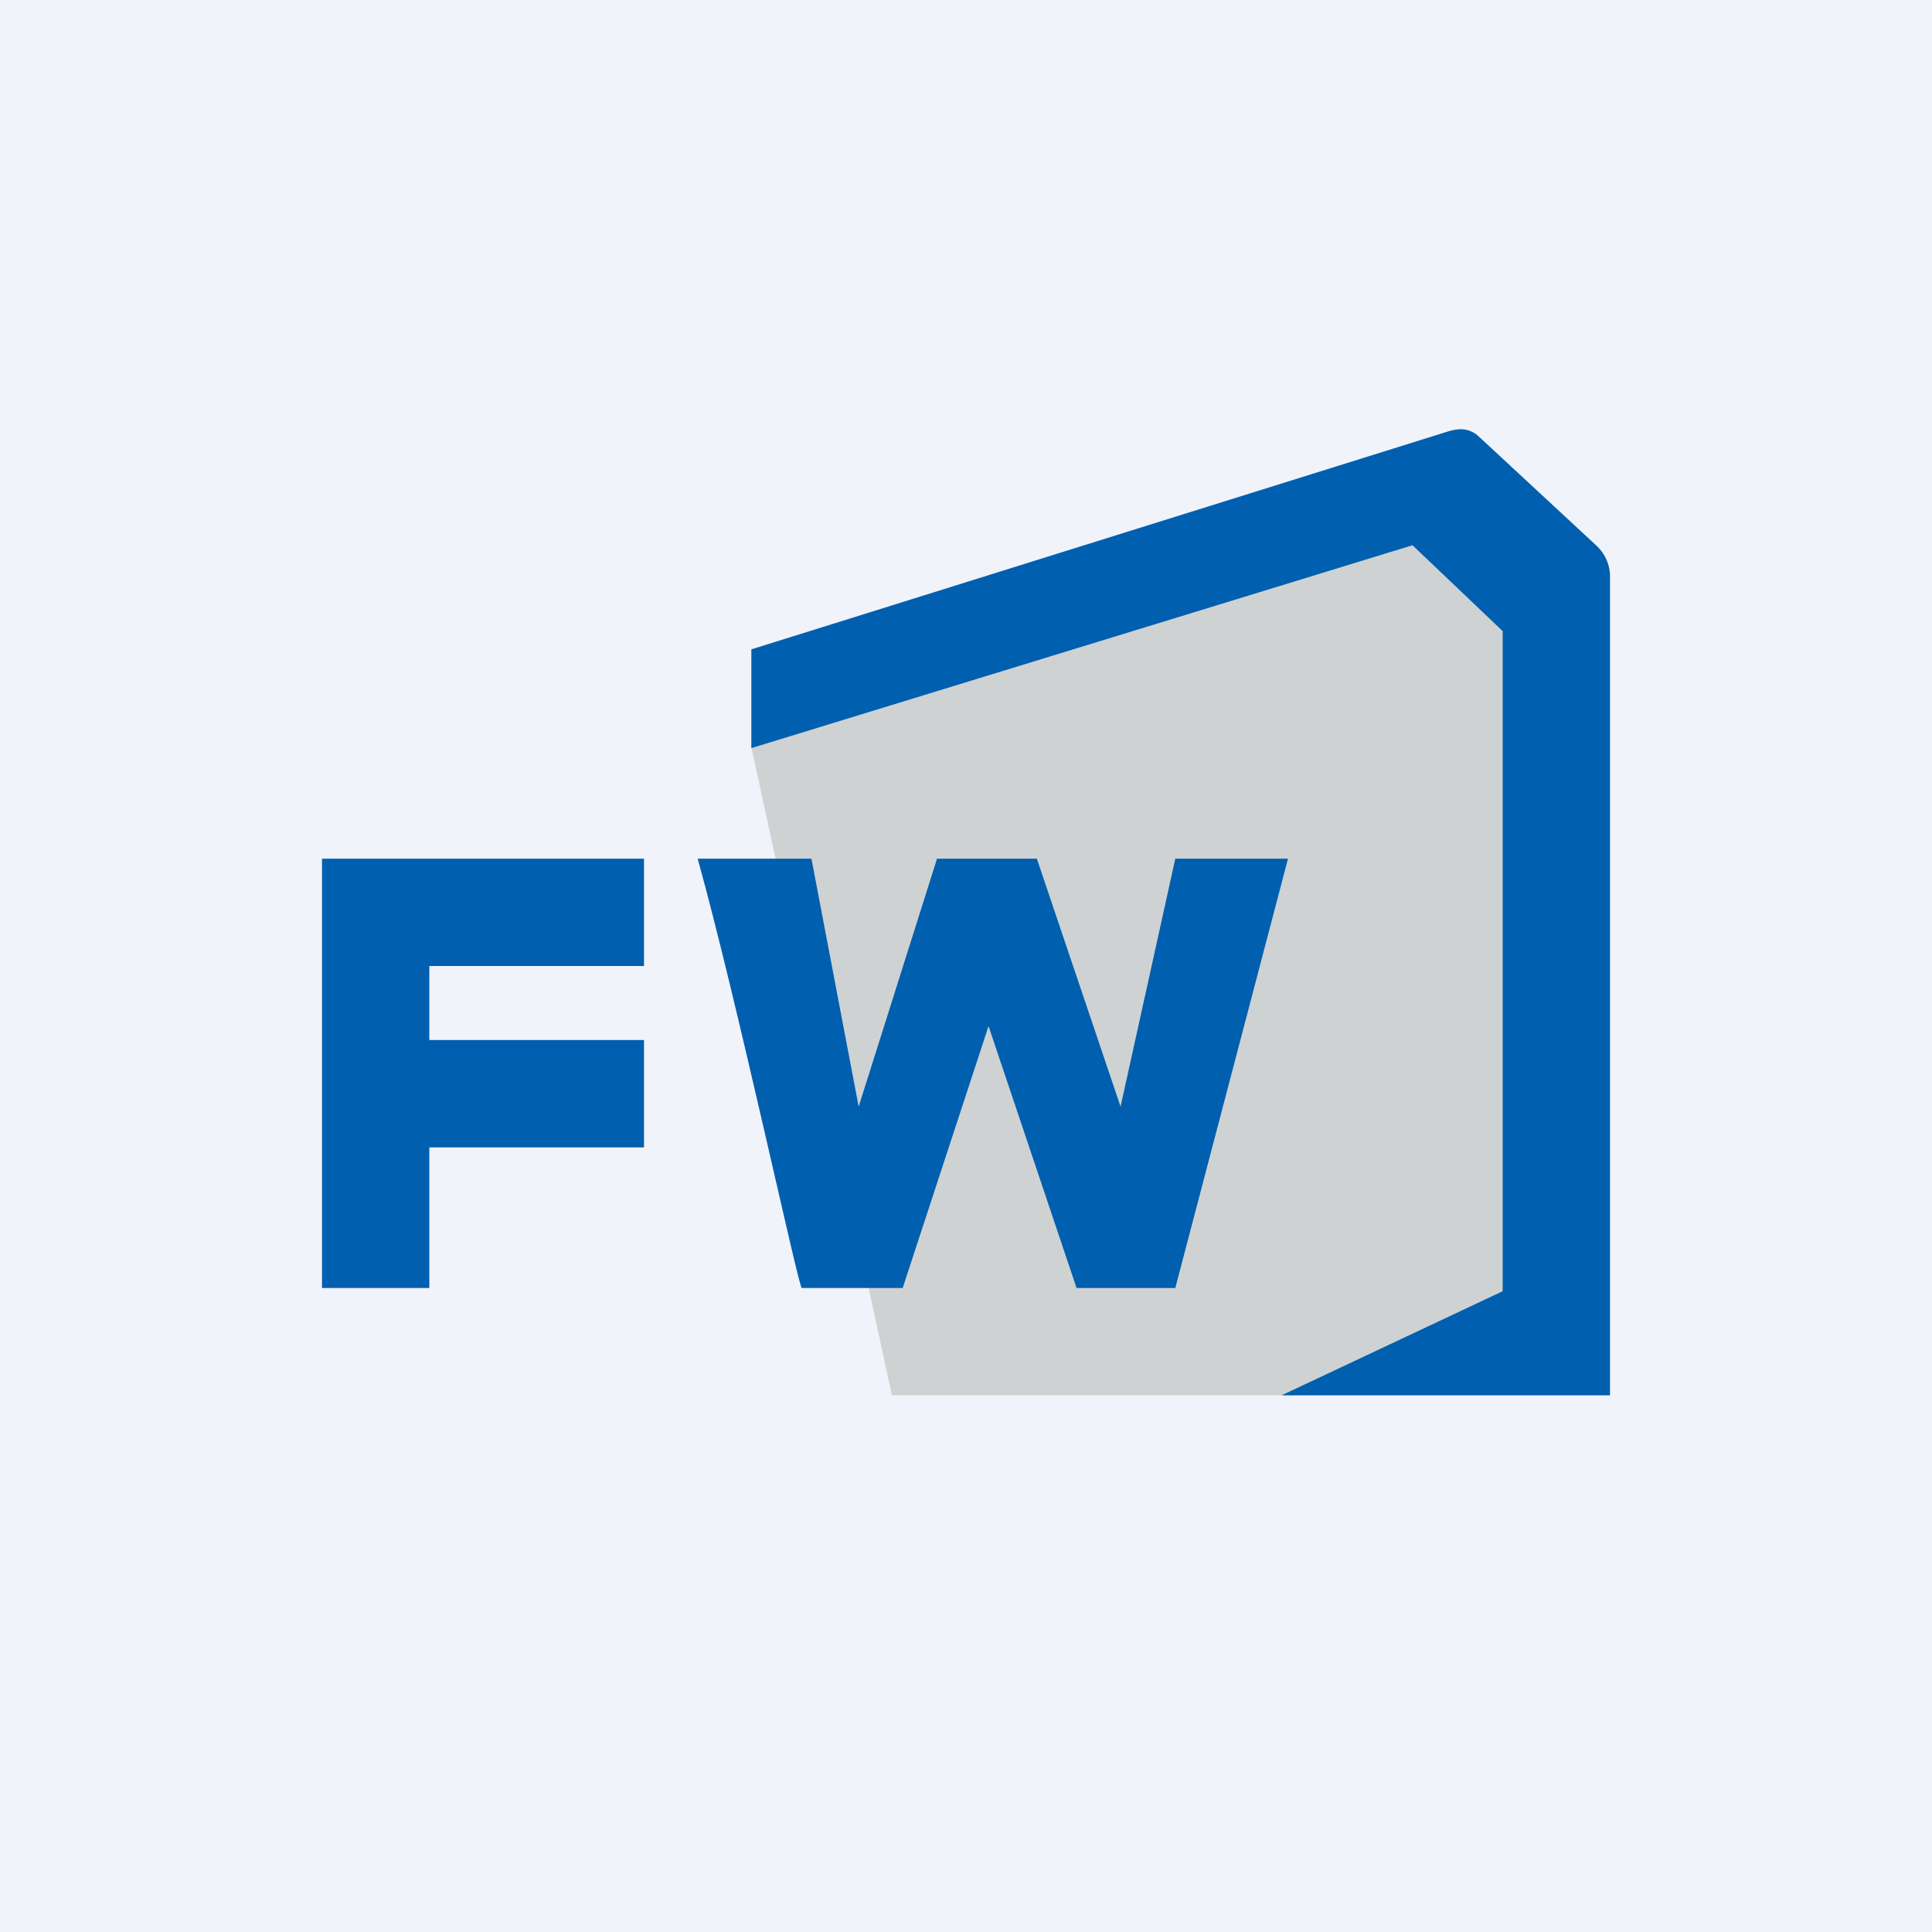
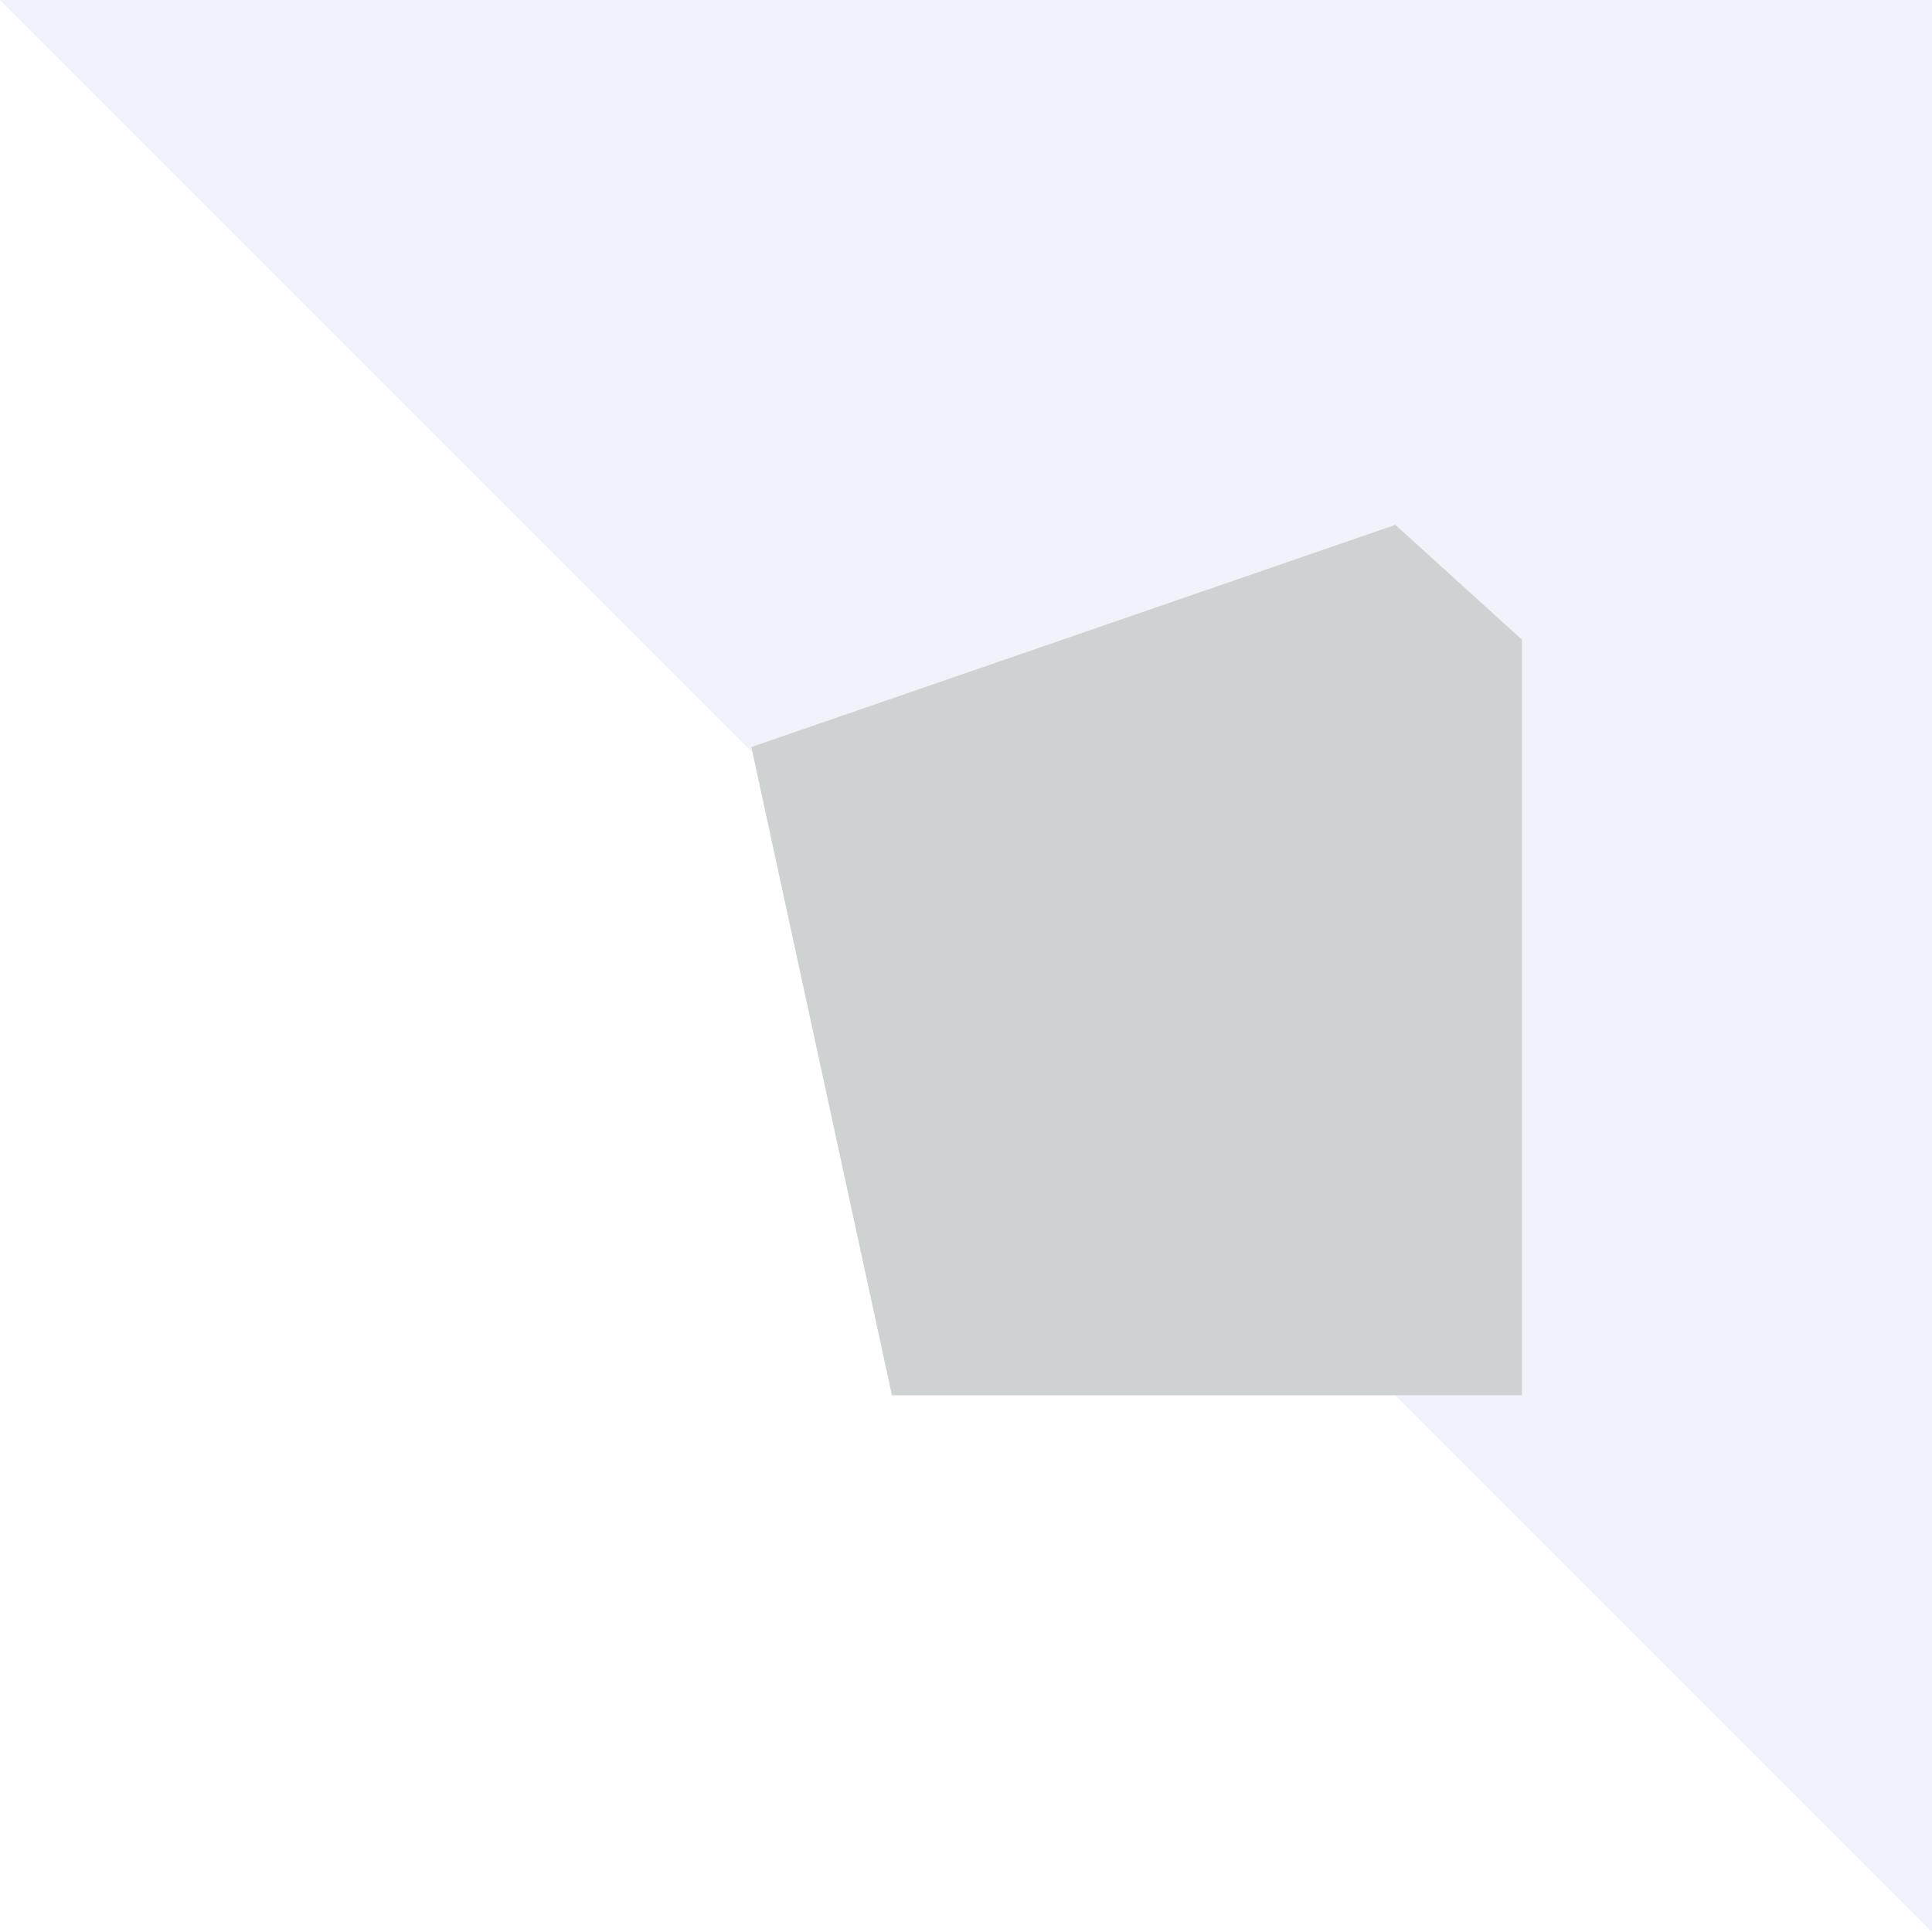
<svg xmlns="http://www.w3.org/2000/svg" width="18" height="18" viewBox="0 0 18 18">
-   <path fill="#F0F3FA" d="M0 0h18v18H0z" />
+   <path fill="#F0F3FA" d="M0 0h18v18z" />
  <path d="M8.31 13 7 6.96l6-2.07 1.18 1.07V13H8.3Z" fill="#CFD2D2" />
-   <path d="M7 6.05v.92l6.16-1.89.84.8v6.15l-2.06.97H15V5.35a.4.4 0 0 0-.13-.27l-1.1-1.02a.24.24 0 0 0-.18-.06.46.46 0 0 0-.1.02L7 6.05ZM4 12v-1.31h2v-1H4V9h2V8H3v4h1Z" fill="#005FAF" />
-   <path d="M7.56 8H6.5c.37 1.33.94 4 .97 4h.94l.8-2.44.82 2.44h.92L12 8h-1.05l-.51 2.31L9.66 8h-.93L8 10.31 7.56 8Z" fill="#005FAF" />
</svg>